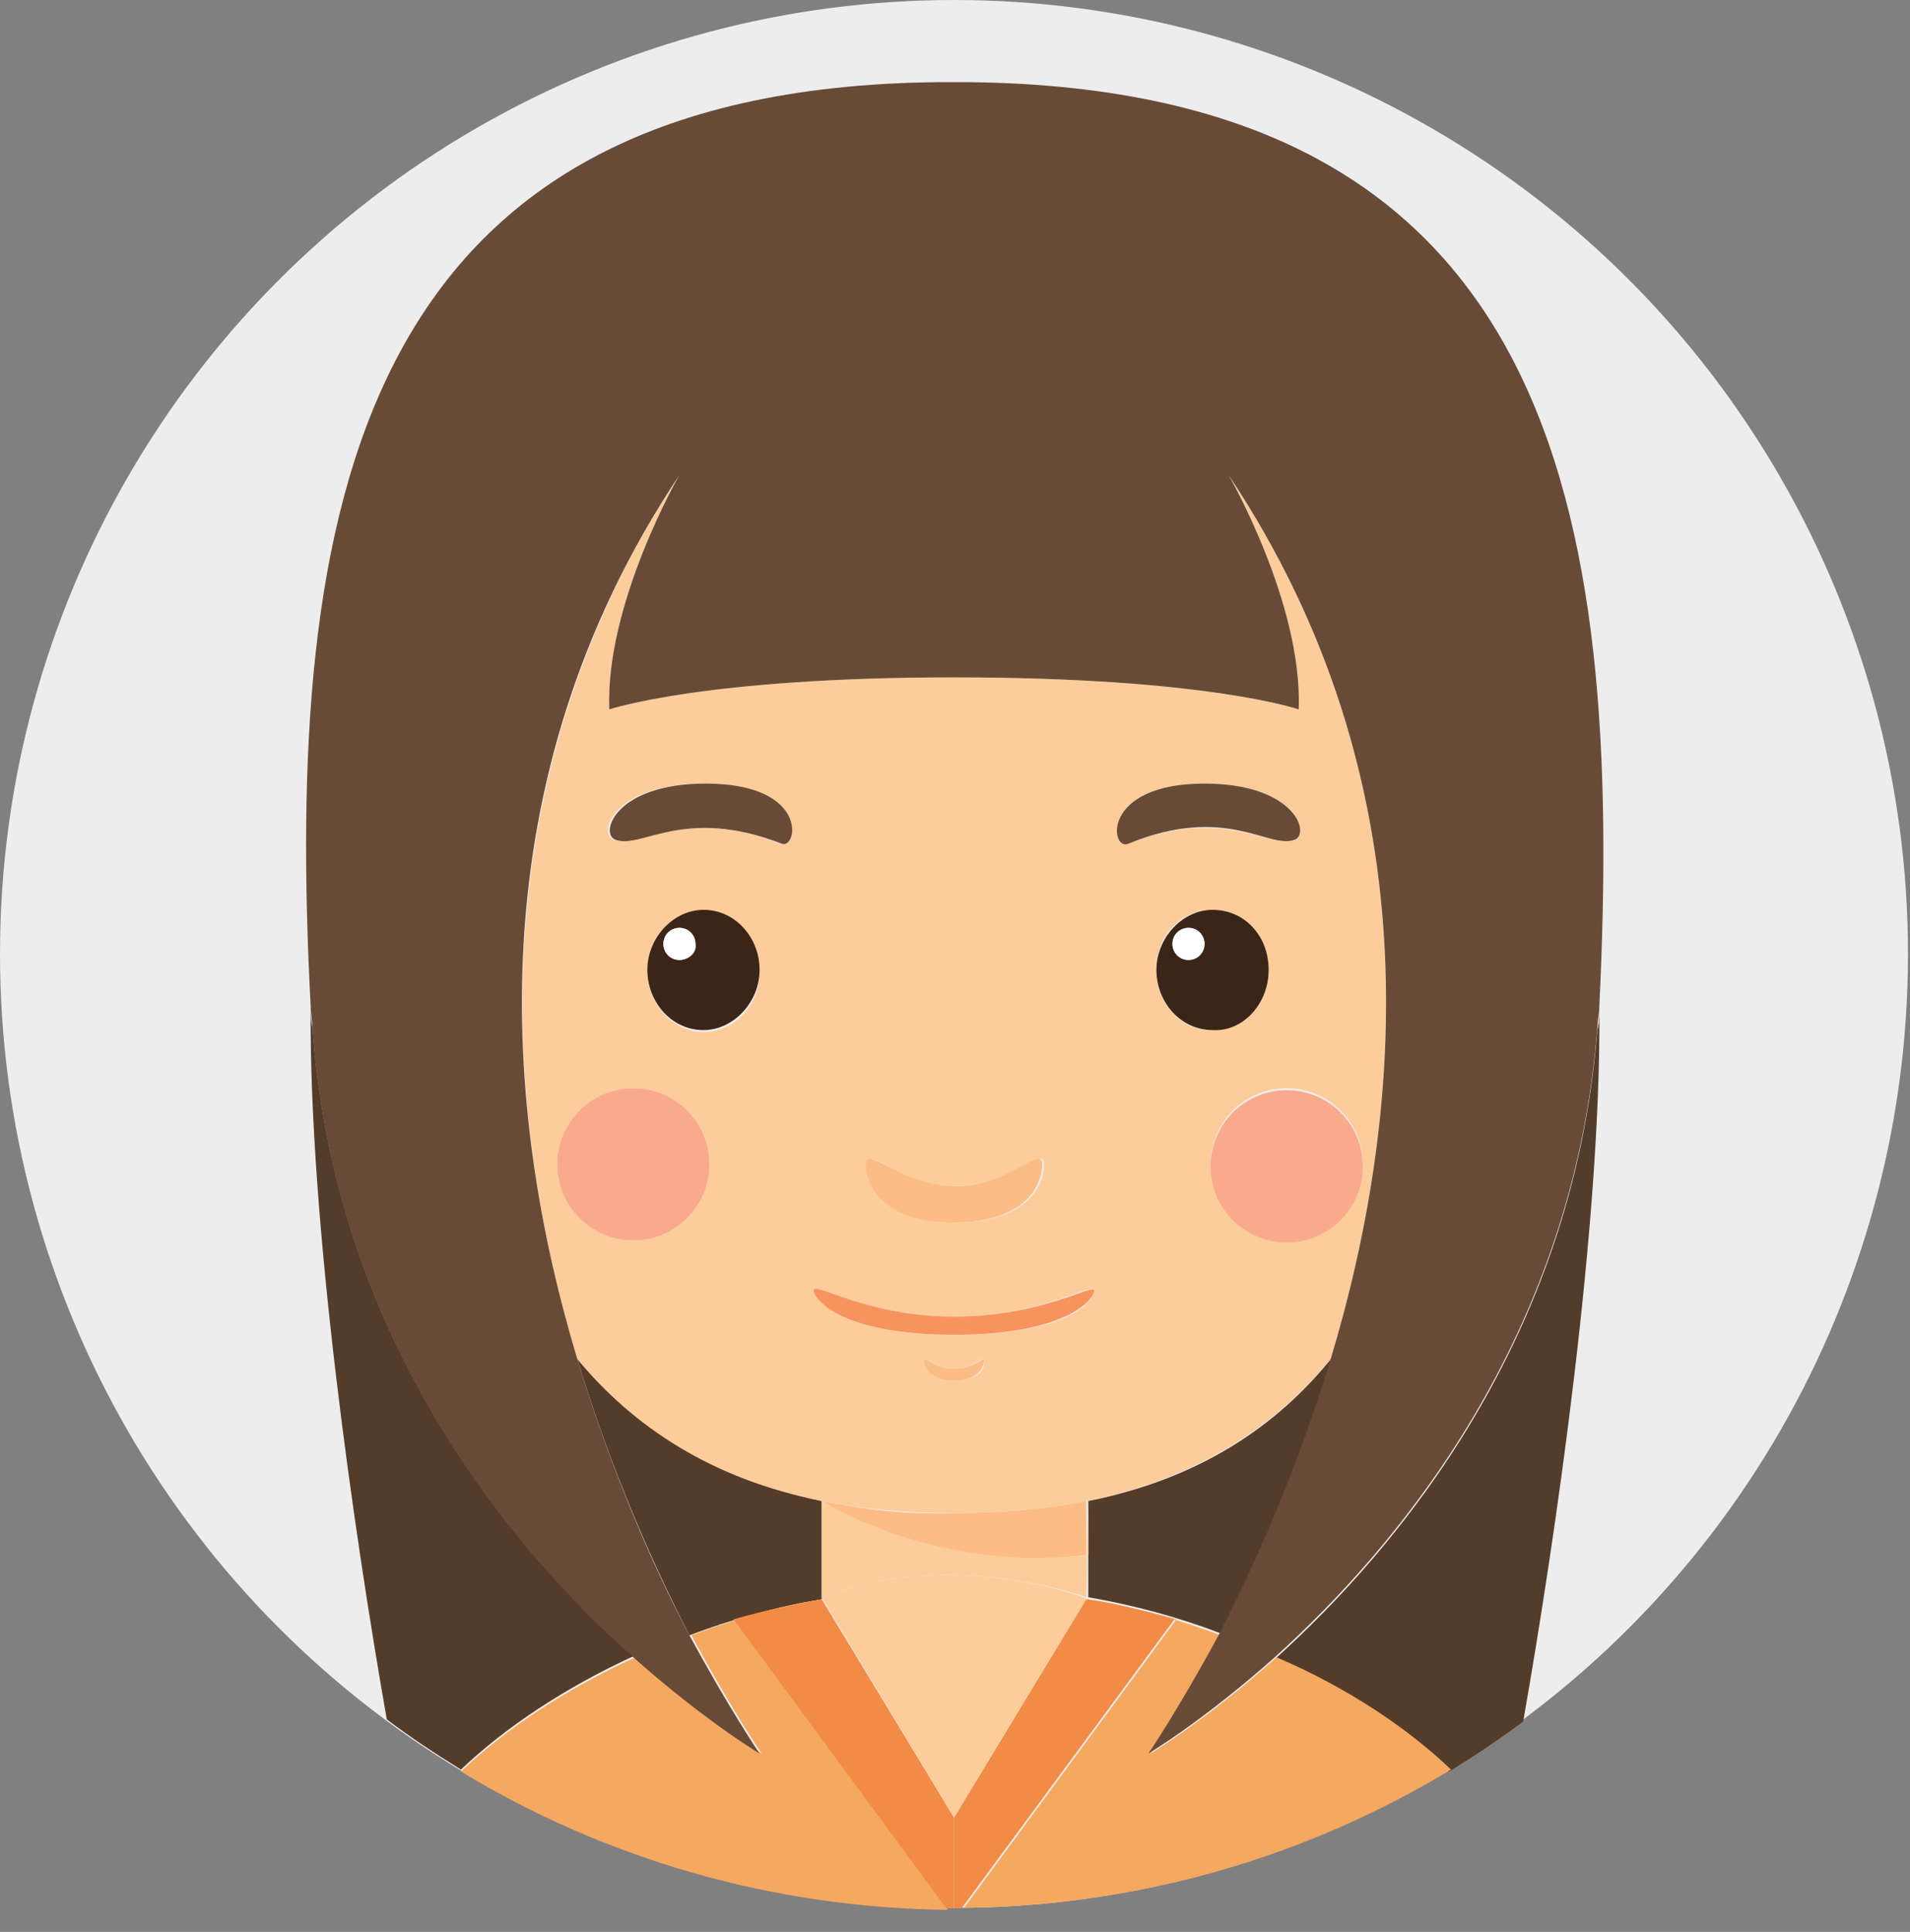
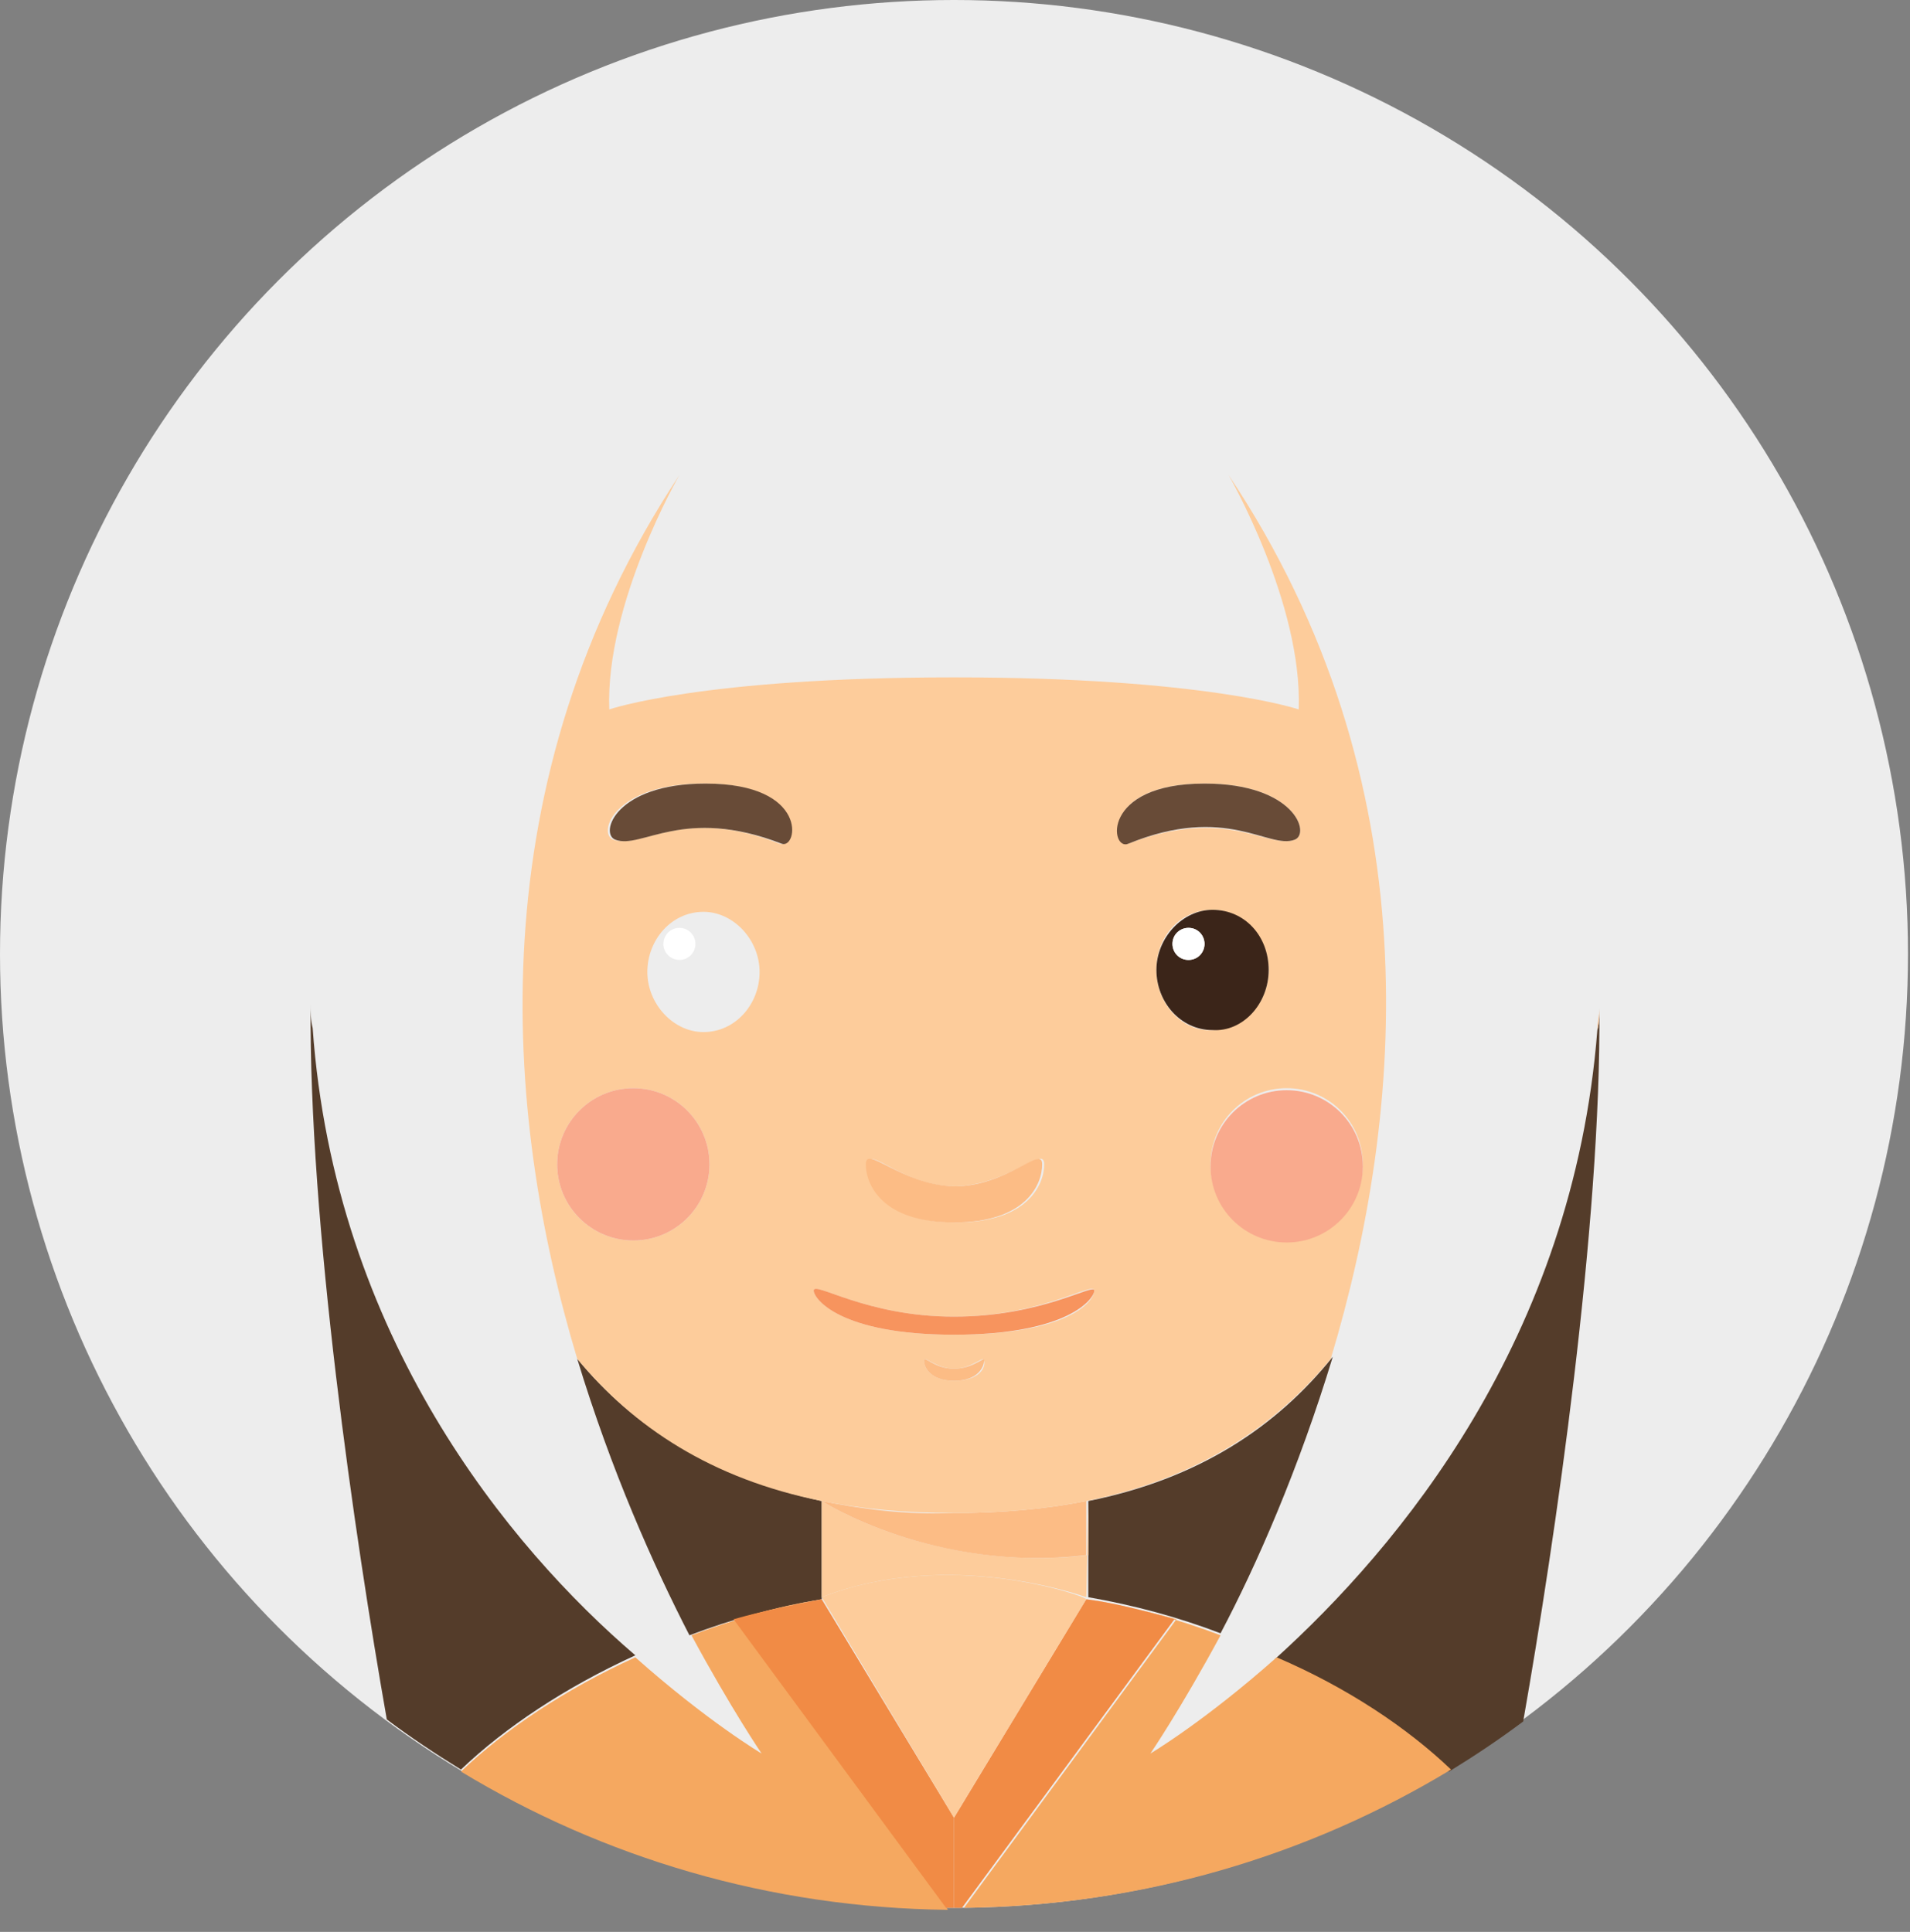
<svg xmlns="http://www.w3.org/2000/svg" version="1.1" baseProfile="basic" x="0px" y="0px" width="95.3px" height="96.4px" viewBox="0 0 95.3 96.4" overflow="scroll" enable-background="new 0 0 95.3 96.4">
  <rect x="0" y="0" width="95.3" height="96.4" fill="#808080" stroke="none" />
  <defs>
</defs>
  <g>
    <circle fill="#EDEDED" cx="47.6" cy="47.6" r="47.6" />
    <g>
      <path fill="#543C2A" d="M54.3,74.9v4.8c2.3,0.4,4.5,1,6.6,1.8c1.8-3.4,3.9-8.2,5.6-13.8C63.7,71.2,59.8,73.8,54.3,74.9z" />
      <path fill="#543C2A" d="M79.8,50.3c0,0.4,0,0.7-0.1,1.1c-1.2,15.4-9.9,25.8-16.1,31.4c3.5,1.6,6.5,3.6,8.7,5.6    c1.3-0.8,2.5-1.6,3.7-2.5C77.6,76.8,79.9,61.1,79.8,50.3C79.8,50.2,79.8,50.2,79.8,50.3z" />
      <path fill="#543C2A" d="M15.6,51.3c-0.1-0.4-0.1-0.8-0.1-1.2c-0.1,10.9,2.2,26.6,3.8,35.7c1.2,0.9,2.4,1.7,3.7,2.5    c2.2-2.1,5.2-4.1,8.7-5.7C25.4,77.2,16.7,66.7,15.6,51.3z" />
      <path fill="#543C2A" d="M41,74.9L41,74.9c-5.5-1.2-9.4-3.7-12.2-7.1c1.7,5.6,3.8,10.3,5.6,13.8c2.1-0.8,4.3-1.4,6.6-1.8v0V74.9z" />
      <path fill="#FDCC9B" d="M54.3,74.9v2.7C46.6,78.5,41,74.9,41,74.9v4.8c6.4-2.5,13.2,0,13.2,0l0,0c0,0,0,0,0,0L54.3,74.9    C54.3,74.9,54.3,74.9,54.3,74.9z" />
      <path fill="#FDCC9B" d="M41,79.8C41,79.8,41,79.8,41,79.8L41,79.8L41,79.8z" />
      <path fill="#FCBC85" d="M41,74.9L41,74.9c0,0,5.6,3.6,13.2,2.7v-2.7c-2,0.4-4.2,0.6-6.6,0.6C45.2,75.6,43,75.3,41,74.9z" />
      <path fill="#FCBC85" d="M15.5,50.2c0,0.4,0,0.8,0.1,1.2C15.5,51,15.5,50.6,15.5,50.2z" />
      <path fill="#FCBC85" d="M79.8,50.3c0,0.4-0.1,0.7-0.1,1.1C79.8,51,79.8,50.6,79.8,50.3z" />
      <path fill="#FDCC9B" d="M41,74.9c2,0.4,4.2,0.6,6.6,0.6c2.4,0,4.6-0.2,6.6-0.6c0,0,0,0,0,0c5.5-1.1,9.4-3.7,12.2-7.1    c3.7-12.3,5.1-28.8-5.1-44.1c0,0,3.7,6.4,3.5,11.7c0,0-4.7-1.6-17.2-1.6c-12.6,0-17.2,1.6-17.2,1.6c-0.2-5.3,3.5-11.7,3.5-11.7    C23.8,39,25.1,55.5,28.8,67.8C31.6,71.2,35.5,73.8,41,74.9z M35.1,51.5c-1.5,0-2.8-1.4-2.8-3s1.2-3,2.8-3c1.5,0,2.8,1.4,2.8,3    S36.7,51.5,35.1,51.5z M38.9,42.1c-4.8-1.9-6.9,0.3-8.3-0.2c-0.8-0.3,0-2.8,4.5-2.8C40.4,39.1,39.8,42.4,38.9,42.1z M47.6,68.9    c-1.2,0-1.5-0.7-1.5-1c0-0.3,0.6,0.4,1.5,0.4c0.9,0,1.5-0.7,1.5-0.4C49.2,68.2,48.9,68.9,47.6,68.9z M47.6,66.6    c-5.7,0-7-1.8-7-2.2c0-0.5,2.6,1.3,7,1.3c4.4,0,7-1.8,7-1.3C54.6,64.9,53.4,66.6,47.6,66.6z M60.1,39.1c4.5,0,5.3,2.5,4.5,2.8    c-1.3,0.5-3.4-1.7-8.3,0.2C55.5,42.4,54.9,39.1,60.1,39.1z M57.7,48.4c0-1.7,1.2-3,2.8-3c1.5,0,2.8,1.4,2.8,3s-1.2,3-2.8,3    C59,51.5,57.7,50.1,57.7,48.4z M64.2,61.9c-2.1,0-3.8-1.7-3.8-3.8c0-2.1,1.7-3.8,3.8-3.8c2.1,0,3.8,1.7,3.8,3.8    C68,60.2,66.3,61.9,64.2,61.9z M52.1,58.1c0,1-0.8,2.9-4.4,2.9c-3.6,0-4.4-1.9-4.4-2.9c0-1,1.7,1.1,4.4,1.1    C50.4,59.1,52.1,57.1,52.1,58.1z M27.8,58.1c0-2.1,1.7-3.8,3.8-3.8s3.8,1.7,3.8,3.8c0,2.1-1.7,3.8-3.8,3.8S27.8,60.2,27.8,58.1z" />
-       <path fill="#3B2519" d="M35.1,45.4c-1.5,0-2.8,1.4-2.8,3s1.2,3,2.8,3c1.5,0,2.8-1.4,2.8-3S36.7,45.4,35.1,45.4z M33.9,47.9    c-0.5,0-0.8-0.4-0.8-0.8c0-0.5,0.4-0.8,0.8-0.8c0.5,0,0.8,0.4,0.8,0.8C34.8,47.5,34.4,47.9,33.9,47.9z" />
      <circle fill="#FFFFFF" cx="33.9" cy="47.1" r="0.8" />
      <path fill="#684B37" d="M35.2,39.1c-4.5,0-5.3,2.5-4.5,2.8c1.3,0.5,3.4-1.7,8.3,0.2C39.8,42.4,40.4,39.1,35.2,39.1z" />
      <path fill="#3B2519" d="M63.3,48.4c0-1.7-1.2-3-2.8-3c-1.5,0-2.8,1.4-2.8,3s1.2,3,2.8,3C62,51.5,63.3,50.1,63.3,48.4z M59.3,47.9    c-0.5,0-0.8-0.4-0.8-0.8c0-0.5,0.4-0.8,0.8-0.8c0.5,0,0.8,0.4,0.8,0.8C60.1,47.5,59.8,47.9,59.3,47.9z" />
      <circle fill="#FFFFFF" cx="59.3" cy="47.1" r="0.8" />
      <path fill="#684B37" d="M64.6,41.9c0.8-0.3,0-2.8-4.5-2.8c-5.2,0-4.7,3.4-3.8,3C61.2,40.1,63.3,42.4,64.6,41.9z" />
      <path fill="#FCBC85" d="M43.2,58.1c0,1,0.8,2.9,4.4,2.9c3.6,0,4.4-1.9,4.4-2.9c0-1-1.7,1.1-4.4,1.1C44.9,59.1,43.2,57.1,43.2,58.1    z" />
      <path fill="#FCBC85" d="M47.6,68.3c-1,0-1.5-0.7-1.5-0.4c0,0.3,0.3,1,1.5,1c1.2,0,1.5-0.7,1.5-1C49.2,67.6,48.6,68.3,47.6,68.3z" />
      <path fill="#F7945E" d="M47.6,65.7c-4.4,0-7-1.8-7-1.3c0,0.4,1.3,2.2,7,2.2c5.7,0,7-1.8,7-2.2C54.6,64,52,65.7,47.6,65.7z" />
      <circle fill="#F9AA8D" cx="31.6" cy="58.1" r="3.8" />
      <circle fill="#F9AA8D" cx="64.2" cy="58.2" r="3.8" />
      <path fill="#F5A860" d="M36.7,80.8c1.4-0.4,2.9-0.8,4.4-1l0,0c0,0,0,0,0,0c-2.3,0.4-4.5,1-6.6,1.8c2,3.7,3.5,5.9,3.5,5.9    s-2.7-1.6-6.3-4.8c-3.5,1.6-6.5,3.6-8.7,5.7c7.1,4.3,15.4,6.8,24.3,6.9L36.7,80.8z" />
      <path fill="#F5A860" d="M57.4,87.5c0,0,1.5-2.2,3.5-5.9c-2.1-0.8-4.3-1.4-6.6-1.8c0,0,0,0,0,0l0,0c1.5,0.3,3,0.6,4.4,1L48.1,95.2    c8.9-0.1,17.2-2.6,24.3-6.9c-2.2-2.1-5.2-4.1-8.7-5.6C60.1,85.9,57.4,87.5,57.4,87.5z" />
      <path fill="#F18B45" d="M47.6,90.7l-6.6-10.9c-1.5,0.3-3,0.6-4.4,1l10.6,14.4c0.1,0,0.3,0,0.4,0c0,0,0,0,0,0V93V90.7z" />
      <path fill="#F18B45" d="M58.6,80.8c-1.4-0.4-2.9-0.8-4.4-1l-6.6,10.9V93v2.2c0.1,0,0.3,0,0.4,0L58.6,80.8z" />
-       <path fill="#684B37" d="M31.6,82.7c3.6,3.2,6.3,4.8,6.3,4.8s-1.5-2.2-3.5-5.9c-1.8-3.4-3.9-8.2-5.6-13.8    c-3.7-12.3-5.1-28.8,5.1-44.1c0,0-3.7,6.4-3.5,11.7c0,0,4.7-1.6,17.2-1.6c12.6,0,17.2,1.6,17.2,1.6c0.2-5.3-3.5-11.7-3.5-11.7    c10.2,15.3,8.8,31.8,5.1,44.1c-1.7,5.6-3.8,10.3-5.6,13.8c-2,3.7-3.5,5.9-3.5,5.9s2.7-1.6,6.3-4.8c6.2-5.6,14.9-16,16.1-31.4    c0-0.4,0.1-0.7,0.1-1.1c0,0,0,0,0,0c0,0,0,0,0,0c1.2-24.8-2.2-45.8-31.5-46.1h-1.5C17.7,4.4,14.2,25.4,15.5,50.2    c0,0.4,0.1,0.8,0.1,1.2C16.7,66.7,25.4,77.2,31.6,82.7z" />
      <path fill="#FDCC9B" d="M41,79.7L41,79.7L41,79.7l6.6,11l6.6-10.9l0,0l0,0C54.3,79.7,47.4,77.2,41,79.7z" />
    </g>
  </g>
</svg>